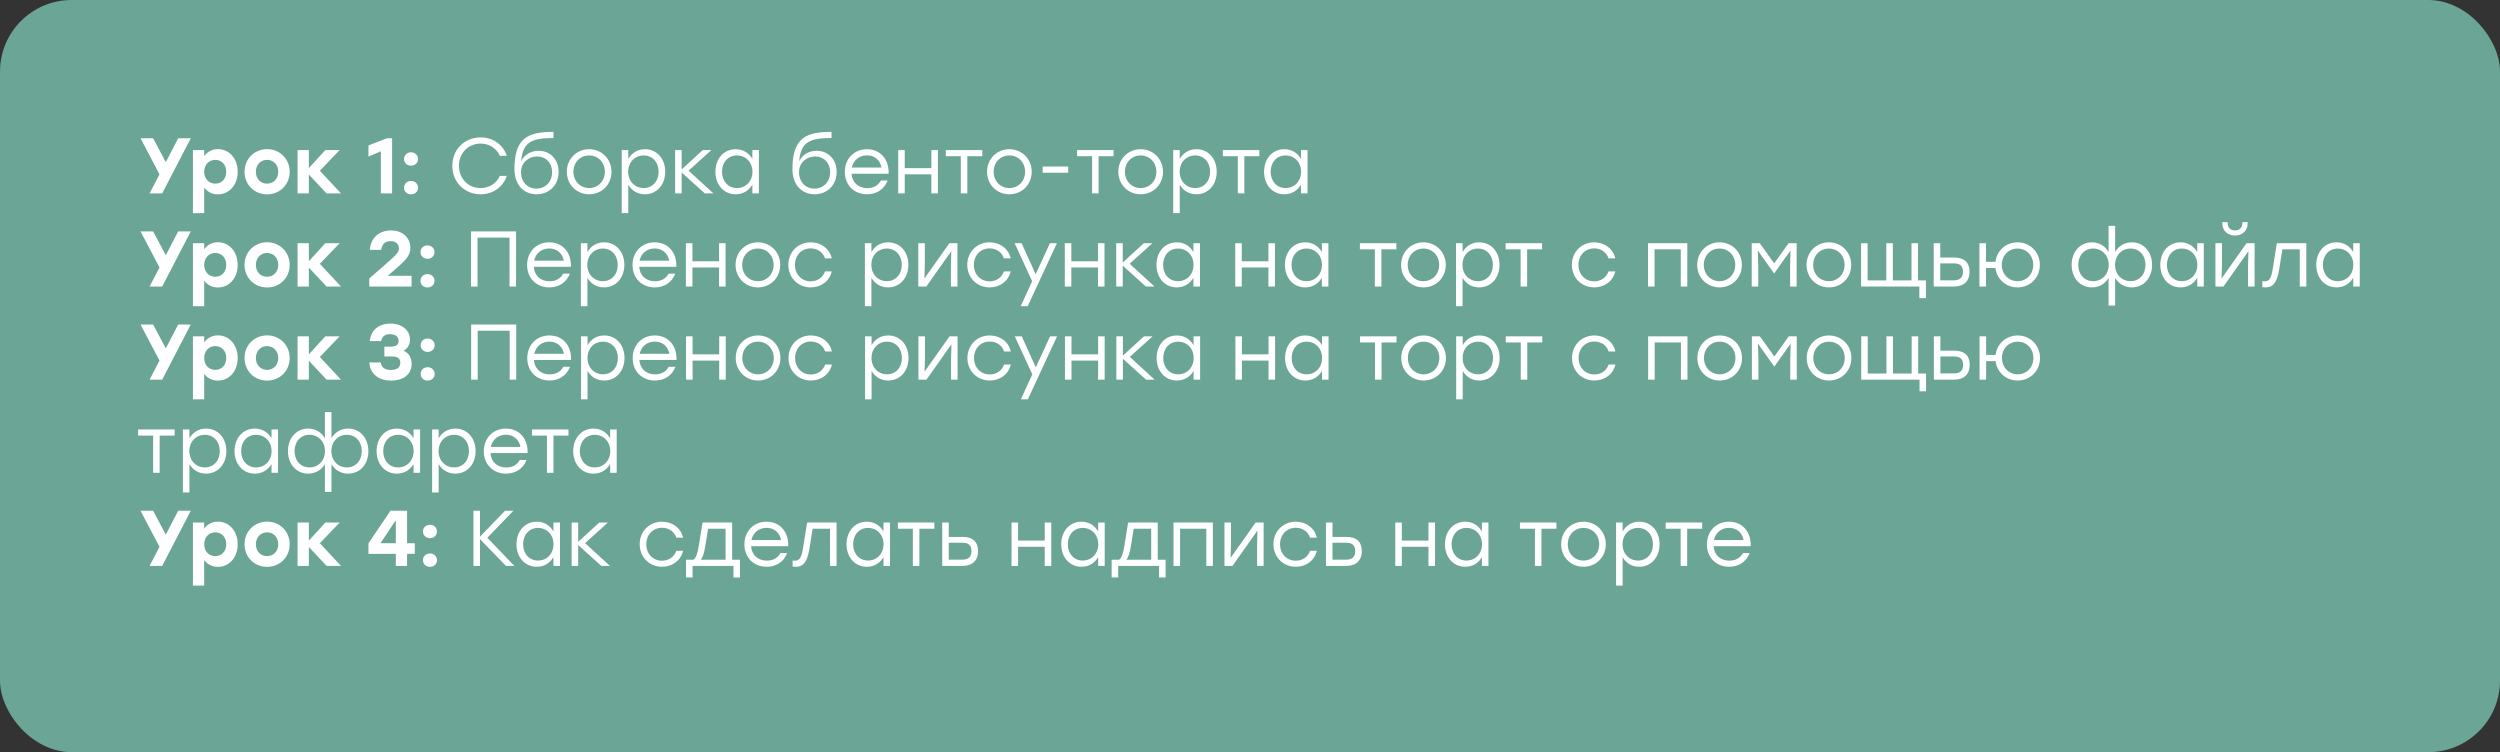
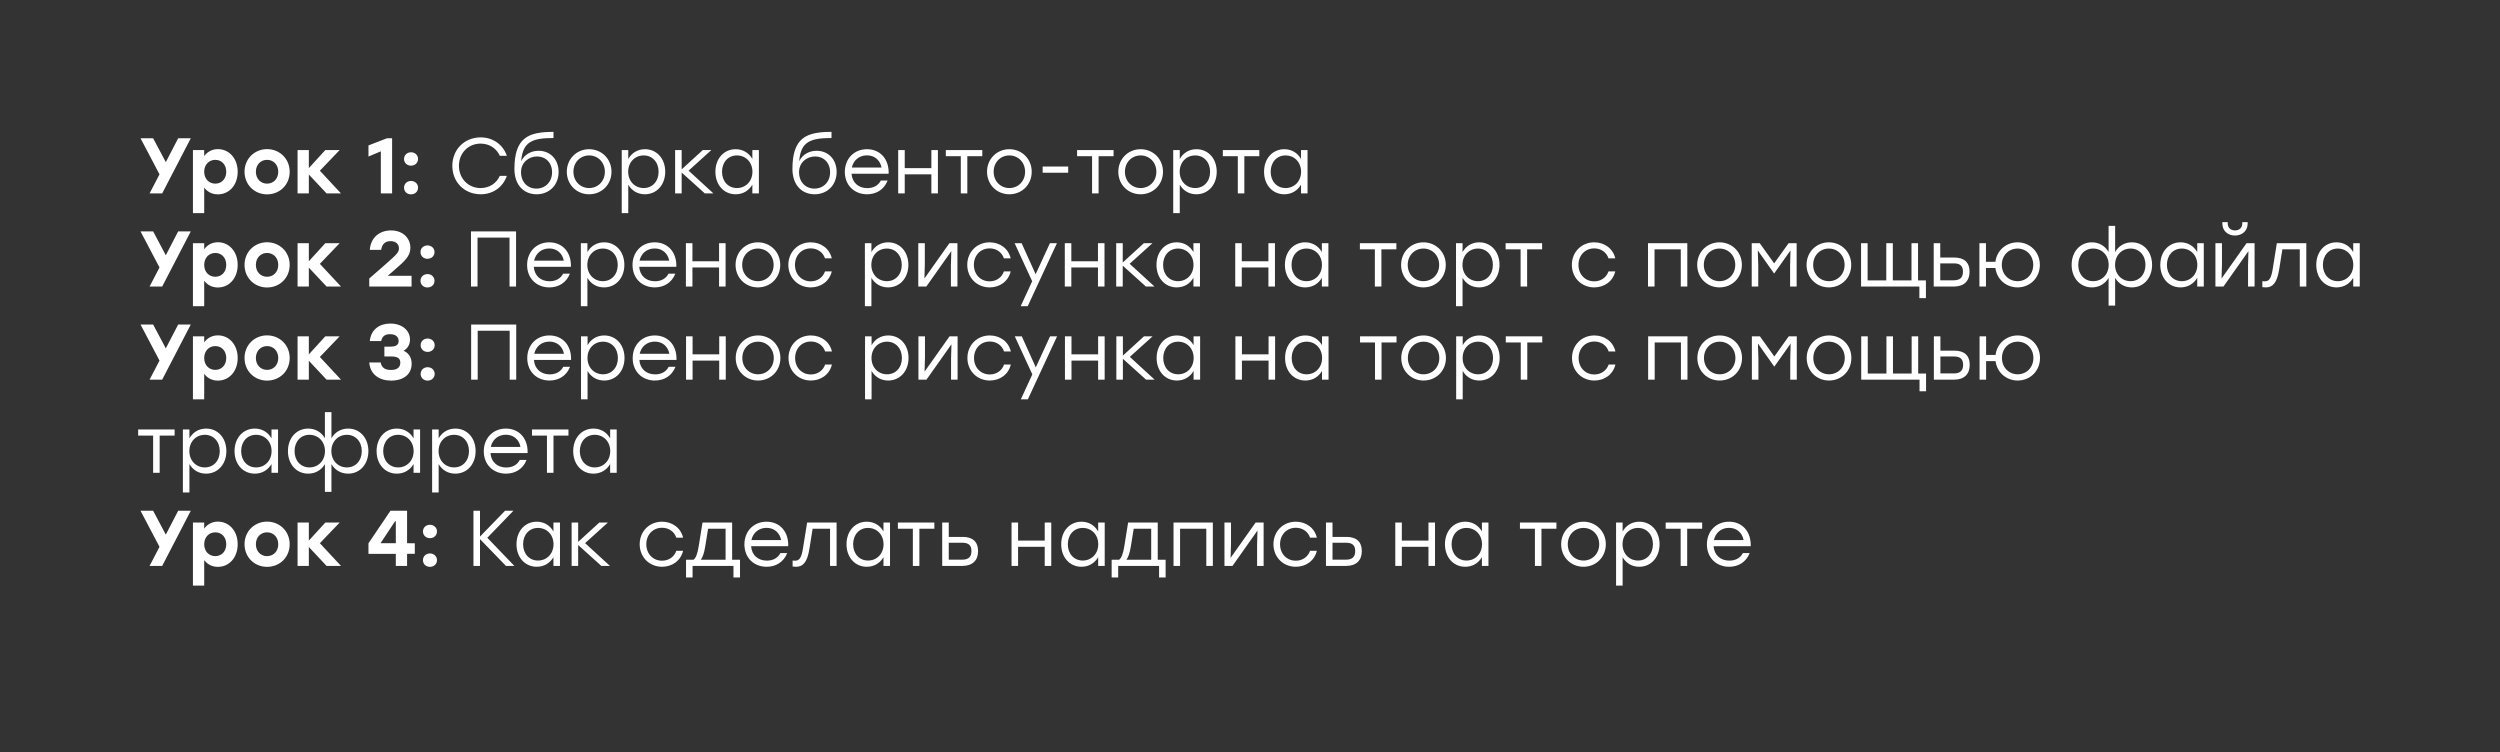
<svg xmlns="http://www.w3.org/2000/svg" width="698" height="210" viewBox="0 0 698 210" fill="none">
  <rect x="0" y="0" width="698" height="210" fill="#333333" stroke="none" />
-   <rect width="698" height="210" rx="20" fill="#6AA595" />
  <path d="M53.268 38.6L45.282 54H41.762L44.534 48.676L39.232 38.6H42.752L46.294 45.266L49.748 38.6H53.268ZM60.84 41.636C63.942 41.636 66.362 44.21 66.362 47.95C66.362 51.668 63.986 54.264 60.84 54.264C59.124 54.264 57.87 53.516 57.012 52.372V59.5H53.866V41.9H57.012V43.594C57.848 42.428 59.146 41.636 60.84 41.636ZM60.114 51.272C61.852 51.272 63.172 49.952 63.172 47.95C63.172 45.97 61.874 44.628 60.114 44.628C58.354 44.628 57.012 45.97 57.012 47.95C57.012 49.952 58.354 51.272 60.114 51.272ZM74.565 41.636C78.063 41.636 80.879 44.298 80.879 47.95C80.879 51.602 78.107 54.264 74.565 54.264C71.045 54.264 68.273 51.58 68.273 47.95C68.273 44.298 71.089 41.636 74.565 41.636ZM74.565 44.628C72.805 44.628 71.441 45.97 71.441 47.95C71.441 49.952 72.805 51.272 74.565 51.272C76.325 51.272 77.689 49.952 77.689 47.95C77.689 45.97 76.325 44.628 74.565 44.628ZM95.204 54H91.178L86.228 48.72V54H83.082V41.9H86.228V46.938L90.826 41.9H94.83L89.308 47.664L95.204 54ZM108.046 38.6H109.476V54H106.33V42.252L102.876 43.704V40.602L108.046 38.6ZM114.763 42.516C115.863 42.516 116.721 43.308 116.721 44.386C116.721 45.464 115.863 46.256 114.763 46.256C113.641 46.256 112.805 45.464 112.805 44.386C112.805 43.308 113.641 42.516 114.763 42.516ZM114.763 50.524C115.863 50.524 116.721 51.316 116.721 52.394C116.721 53.494 115.863 54.264 114.763 54.264C113.641 54.264 112.805 53.494 112.805 52.394C112.805 51.316 113.641 50.524 114.763 50.524ZM134.209 54.242C129.677 54.242 126.289 50.854 126.289 46.3C126.289 41.746 129.677 38.358 134.209 38.358C137.685 38.358 140.457 40.404 141.513 43.506H139.555C138.631 41.438 136.651 40.096 134.187 40.096C130.711 40.096 128.137 42.758 128.137 46.3C128.137 49.842 130.711 52.504 134.187 52.504C136.651 52.504 138.631 51.162 139.555 49.094H141.513C140.457 52.196 137.685 54.242 134.209 54.242ZM150.377 42.098C153.567 42.098 155.965 44.452 155.965 47.994C155.965 51.756 153.281 54.242 149.827 54.242C146.439 54.242 143.667 51.888 143.623 47.224C143.623 38.38 147.539 36.818 154.535 36.818V38.534C148.595 38.534 145.911 39.59 145.515 45.024C146.417 43.088 148.353 42.098 150.377 42.098ZM149.761 52.658C152.203 52.658 154.139 50.854 154.139 48.082C154.139 45.442 152.357 43.682 149.959 43.682C147.583 43.682 145.471 45.398 145.471 48.06C145.471 50.854 147.319 52.658 149.761 52.658ZM164.479 41.658C167.933 41.658 170.727 44.32 170.727 47.95C170.727 51.58 167.977 54.242 164.479 54.242C161.003 54.242 158.253 51.558 158.253 47.95C158.253 44.32 161.047 41.658 164.479 41.658ZM164.479 43.396C162.059 43.396 160.101 45.266 160.101 47.95C160.101 50.612 162.037 52.504 164.479 52.504C166.943 52.504 168.879 50.612 168.879 47.95C168.879 45.288 166.921 43.396 164.479 43.396ZM180.076 41.658C183.354 41.658 185.73 44.276 185.73 47.95C185.73 51.602 183.354 54.242 180.054 54.242C177.964 54.242 176.336 53.186 175.412 51.558V59.5H173.586V41.9H175.412V44.386C176.336 42.736 177.986 41.658 180.076 41.658ZM179.724 52.504C182.166 52.504 183.882 50.612 183.882 47.95C183.882 45.31 182.166 43.396 179.724 43.396C177.26 43.396 175.39 45.288 175.39 47.95C175.39 50.612 177.26 52.504 179.724 52.504ZM199.185 54H196.787L190.319 48.17V54H188.493V41.9H190.319V47.29L196.215 41.9H198.613L192.255 47.642L199.185 54ZM210.058 41.9H211.884V54H210.058V51.558C209.112 53.186 207.484 54.242 205.394 54.242C202.094 54.242 199.74 51.602 199.74 47.95C199.74 44.276 202.116 41.658 205.394 41.658C207.484 41.658 209.134 42.736 210.058 44.386V41.9ZM205.746 52.504C208.21 52.504 210.08 50.612 210.08 47.95C210.08 45.288 208.21 43.396 205.746 43.396C203.282 43.396 201.588 45.31 201.588 47.95C201.588 50.612 203.304 52.504 205.746 52.504ZM228 42.098C231.19 42.098 233.588 44.452 233.588 47.994C233.588 51.756 230.904 54.242 227.45 54.242C224.062 54.242 221.29 51.888 221.246 47.224C221.246 38.38 225.162 36.818 232.158 36.818V38.534C226.218 38.534 223.534 39.59 223.138 45.024C224.04 43.088 225.976 42.098 228 42.098ZM227.384 52.658C229.826 52.658 231.762 50.854 231.762 48.082C231.762 45.442 229.98 43.682 227.582 43.682C225.206 43.682 223.094 45.398 223.094 48.06C223.094 50.854 224.942 52.658 227.384 52.658ZM242.058 41.658C245.82 41.658 248.262 44.518 248.108 48.5H237.746C237.922 51.008 239.704 52.526 242.146 52.526C243.818 52.526 245.204 51.822 245.93 50.414H247.822C246.81 52.988 244.61 54.242 242.08 54.242C238.494 54.242 235.876 51.69 235.876 47.994C235.876 44.32 238.45 41.658 242.058 41.658ZM242.058 43.374C239.836 43.374 238.252 44.804 237.834 46.784H246.128C245.732 44.76 244.236 43.374 242.058 43.374ZM260.038 41.9H261.864V54H260.038V48.676L252.602 48.676V54H250.776V41.9H252.602V46.938H260.038V41.9ZM274.258 41.9V43.616H270.078V54H268.252V43.616H264.072V41.9H270.078H274.258ZM281.806 41.658C285.26 41.658 288.054 44.32 288.054 47.95C288.054 51.58 285.304 54.242 281.806 54.242C278.33 54.242 275.58 51.558 275.58 47.95C275.58 44.32 278.374 41.658 281.806 41.658ZM281.806 43.396C279.386 43.396 277.428 45.266 277.428 47.95C277.428 50.612 279.364 52.504 281.806 52.504C284.27 52.504 286.206 50.612 286.206 47.95C286.206 45.288 284.248 43.396 281.806 43.396ZM298.238 46.498V48.236H291.11V46.498H298.238ZM310.91 41.9V43.616H306.73V54H304.904V43.616H300.724V41.9H306.73H310.91ZM318.458 41.658C321.912 41.658 324.706 44.32 324.706 47.95C324.706 51.58 321.956 54.242 318.458 54.242C314.982 54.242 312.232 51.558 312.232 47.95C312.232 44.32 315.026 41.658 318.458 41.658ZM318.458 43.396C316.038 43.396 314.08 45.266 314.08 47.95C314.08 50.612 316.016 52.504 318.458 52.504C320.922 52.504 322.858 50.612 322.858 47.95C322.858 45.288 320.9 43.396 318.458 43.396ZM334.054 41.658C337.332 41.658 339.708 44.276 339.708 47.95C339.708 51.602 337.332 54.242 334.032 54.242C331.942 54.242 330.314 53.186 329.39 51.558V59.5H327.564V41.9H329.39V44.386C330.314 42.736 331.964 41.658 334.054 41.658ZM333.702 52.504C336.144 52.504 337.86 50.612 337.86 47.95C337.86 45.31 336.144 43.396 333.702 43.396C331.238 43.396 329.368 45.288 329.368 47.95C329.368 50.612 331.238 52.504 333.702 52.504ZM351.602 41.9V43.616H347.422V54H345.596V43.616H341.416V41.9H347.422H351.602ZM363.241 41.9H365.067V54H363.241V51.558C362.295 53.186 360.667 54.242 358.577 54.242C355.277 54.242 352.923 51.602 352.923 47.95C352.923 44.276 355.299 41.658 358.577 41.658C360.667 41.658 362.317 42.736 363.241 44.386V41.9ZM358.929 52.504C361.393 52.504 363.263 50.612 363.263 47.95C363.263 45.288 361.393 43.396 358.929 43.396C356.465 43.396 354.771 45.31 354.771 47.95C354.771 50.612 356.487 52.504 358.929 52.504ZM53.268 64.6L45.282 80H41.762L44.534 74.676L39.232 64.6H42.752L46.294 71.266L49.748 64.6H53.268ZM60.84 67.636C63.942 67.636 66.362 70.21 66.362 73.95C66.362 77.668 63.986 80.264 60.84 80.264C59.124 80.264 57.87 79.516 57.012 78.372V85.5H53.866V67.9H57.012V69.594C57.848 68.428 59.146 67.636 60.84 67.636ZM60.114 77.272C61.852 77.272 63.172 75.952 63.172 73.95C63.172 71.97 61.874 70.628 60.114 70.628C58.354 70.628 57.012 71.97 57.012 73.95C57.012 75.952 58.354 77.272 60.114 77.272ZM74.565 67.636C78.063 67.636 80.879 70.298 80.879 73.95C80.879 77.602 78.107 80.264 74.565 80.264C71.045 80.264 68.273 77.58 68.273 73.95C68.273 70.298 71.089 67.636 74.565 67.636ZM74.565 70.628C72.805 70.628 71.441 71.97 71.441 73.95C71.441 75.952 72.805 77.272 74.565 77.272C76.325 77.272 77.689 75.952 77.689 73.95C77.689 71.97 76.325 70.628 74.565 70.628ZM95.204 80H91.178L86.228 74.72V80H83.082V67.9H86.228V72.938L90.826 67.9H94.83L89.308 73.664L95.204 80ZM108.244 77.008H114.91V80H103.096V77.756L107.584 73.84C110.73 71.068 111.39 70.452 111.39 69.33C111.39 68.296 110.664 67.328 109.036 67.328C107.474 67.328 106.66 68.208 106.418 69.77H103.25C103.47 66.426 105.868 64.336 109.168 64.336C112.556 64.336 114.58 66.558 114.58 69.176C114.58 71.552 112.952 72.916 110.18 75.336L108.288 76.986L108.244 77.008ZM119.36 68.516C120.46 68.516 121.318 69.308 121.318 70.386C121.318 71.464 120.46 72.256 119.36 72.256C118.238 72.256 117.402 71.464 117.402 70.386C117.402 69.308 118.238 68.516 119.36 68.516ZM119.36 76.524C120.46 76.524 121.318 77.316 121.318 78.394C121.318 79.494 120.46 80.264 119.36 80.264C118.238 80.264 117.402 79.494 117.402 78.394C117.402 77.316 118.238 76.524 119.36 76.524ZM144.086 64.6V80H142.26V66.338H133.328V80H131.502V64.6H133.328H144.086ZM153.349 67.658C157.111 67.658 159.553 70.518 159.399 74.5H149.037C149.213 77.008 150.995 78.526 153.437 78.526C155.109 78.526 156.495 77.822 157.221 76.414H159.113C158.101 78.988 155.901 80.242 153.371 80.242C149.785 80.242 147.167 77.69 147.167 73.994C147.167 70.32 149.741 67.658 153.349 67.658ZM153.349 69.374C151.127 69.374 149.543 70.804 149.125 72.784H157.419C157.023 70.76 155.527 69.374 153.349 69.374ZM168.667 67.658C171.945 67.658 174.321 70.276 174.321 73.95C174.321 77.602 171.945 80.242 168.645 80.242C166.555 80.242 164.927 79.186 164.003 77.558V85.5H162.177V67.9H164.003V70.386C164.927 68.736 166.577 67.658 168.667 67.658ZM168.315 78.504C170.757 78.504 172.473 76.612 172.473 73.95C172.473 71.31 170.757 69.396 168.315 69.396C165.851 69.396 163.981 71.288 163.981 73.95C163.981 76.612 165.851 78.504 168.315 78.504ZM182.783 67.658C186.545 67.658 188.987 70.518 188.833 74.5H178.471C178.647 77.008 180.429 78.526 182.871 78.526C184.543 78.526 185.929 77.822 186.655 76.414H188.547C187.535 78.988 185.335 80.242 182.805 80.242C179.219 80.242 176.601 77.69 176.601 73.994C176.601 70.32 179.175 67.658 182.783 67.658ZM182.783 69.374C180.561 69.374 178.977 70.804 178.559 72.784H186.853C186.457 70.76 184.961 69.374 182.783 69.374ZM200.763 67.9H202.589V80H200.763V74.676H193.327V80H191.501V67.9H193.327V72.938H200.763V67.9ZM211.595 67.658C215.049 67.658 217.843 70.32 217.843 73.95C217.843 77.58 215.093 80.242 211.595 80.242C208.119 80.242 205.369 77.558 205.369 73.95C205.369 70.32 208.163 67.658 211.595 67.658ZM211.595 69.396C209.175 69.396 207.217 71.266 207.217 73.95C207.217 76.612 209.153 78.504 211.595 78.504C214.059 78.504 215.995 76.612 215.995 73.95C215.995 71.288 214.037 69.396 211.595 69.396ZM226.355 80.242C222.813 80.242 220.107 77.558 220.107 73.95C220.107 70.342 222.813 67.658 226.355 67.658C229.171 67.658 231.591 69.352 232.229 72.124H230.337C229.765 70.408 228.225 69.352 226.355 69.352C223.803 69.352 221.955 71.288 221.955 73.95C221.955 76.634 223.825 78.548 226.355 78.548C228.225 78.548 229.765 77.47 230.337 75.776H232.229C231.569 78.592 229.127 80.242 226.355 80.242ZM247.966 67.658C251.244 67.658 253.62 70.276 253.62 73.95C253.62 77.602 251.244 80.242 247.944 80.242C245.854 80.242 244.226 79.186 243.302 77.558V85.5H241.476V67.9H243.302V70.386C244.226 68.736 245.876 67.658 247.966 67.658ZM247.614 78.504C250.056 78.504 251.772 76.612 251.772 73.95C251.772 71.31 250.056 69.396 247.614 69.396C245.15 69.396 243.28 71.288 243.28 73.95C243.28 76.612 245.15 78.504 247.614 78.504ZM265.074 67.9H267.318V80H265.492V74.192L265.602 70.122L258.628 80H256.384V67.9H258.21V73.708L258.1 77.756L265.074 67.9ZM276.306 80.242C272.764 80.242 270.058 77.558 270.058 73.95C270.058 70.342 272.764 67.658 276.306 67.658C279.122 67.658 281.542 69.352 282.18 72.124H280.288C279.716 70.408 278.176 69.352 276.306 69.352C273.754 69.352 271.906 71.288 271.906 73.95C271.906 76.634 273.776 78.548 276.306 78.548C278.176 78.548 279.716 77.47 280.288 75.776H282.18C281.52 78.592 279.078 80.242 276.306 80.242ZM293.135 67.9H295.093L286.931 85.5H284.973L288.185 78.526L283.279 67.9H285.237L289.153 76.568L293.135 67.9ZM306.552 67.9H308.378V80H306.552V74.676H299.116V80H297.29V67.9H299.116V72.938H306.552V67.9ZM322.334 80H319.936L313.468 74.17V80H311.642V67.9H313.468V73.29L319.364 67.9H321.762L315.404 73.642L322.334 80ZM333.206 67.9H335.032V80H333.206V77.558C332.26 79.186 330.632 80.242 328.542 80.242C325.242 80.242 322.888 77.602 322.888 73.95C322.888 70.276 325.264 67.658 328.542 67.658C330.632 67.658 332.282 68.736 333.206 70.386V67.9ZM328.894 78.504C331.358 78.504 333.228 76.612 333.228 73.95C333.228 71.288 331.358 69.396 328.894 69.396C326.43 69.396 324.736 71.31 324.736 73.95C324.736 76.612 326.452 78.504 328.894 78.504ZM354.14 67.9H355.966V80H354.14V74.676H346.704V80H344.878V67.9H346.704V72.938H354.14V67.9ZM369.064 67.9H370.89V80H369.064V77.558C368.118 79.186 366.49 80.242 364.4 80.242C361.1 80.242 358.746 77.602 358.746 73.95C358.746 70.276 361.122 67.658 364.4 67.658C366.49 67.658 368.14 68.736 369.064 70.386V67.9ZM364.752 78.504C367.216 78.504 369.086 76.612 369.086 73.95C369.086 71.288 367.216 69.396 364.752 69.396C362.288 69.396 360.594 71.31 360.594 73.95C360.594 76.612 362.31 78.504 364.752 78.504ZM389.865 67.9V69.616H385.685V80H383.859V69.616H379.679V67.9H385.685H389.865ZM397.413 67.658C400.867 67.658 403.661 70.32 403.661 73.95C403.661 77.58 400.911 80.242 397.413 80.242C393.937 80.242 391.187 77.558 391.187 73.95C391.187 70.32 393.981 67.658 397.413 67.658ZM397.413 69.396C394.993 69.396 393.035 71.266 393.035 73.95C393.035 76.612 394.971 78.504 397.413 78.504C399.877 78.504 401.813 76.612 401.813 73.95C401.813 71.288 399.855 69.396 397.413 69.396ZM413.009 67.658C416.287 67.658 418.663 70.276 418.663 73.95C418.663 77.602 416.287 80.242 412.987 80.242C410.897 80.242 409.269 79.186 408.345 77.558V85.5H406.519V67.9H408.345V70.386C409.269 68.736 410.919 67.658 413.009 67.658ZM412.657 78.504C415.099 78.504 416.815 76.612 416.815 73.95C416.815 71.31 415.099 69.396 412.657 69.396C410.193 69.396 408.323 71.288 408.323 73.95C408.323 76.612 410.193 78.504 412.657 78.504ZM430.557 67.9V69.616H426.377V80H424.551V69.616H420.371V67.9H426.377H430.557ZM445.109 80.242C441.567 80.242 438.861 77.558 438.861 73.95C438.861 70.342 441.567 67.658 445.109 67.658C447.925 67.658 450.345 69.352 450.983 72.124H449.091C448.519 70.408 446.979 69.352 445.109 69.352C442.557 69.352 440.709 71.288 440.709 73.95C440.709 76.634 442.579 78.548 445.109 78.548C446.979 78.548 448.519 77.47 449.091 75.776H450.983C450.323 78.592 447.881 80.242 445.109 80.242ZM471.098 67.9V80H469.272V69.616H461.946V80H460.12V67.9H461.946H471.098ZM480.085 67.658C483.539 67.658 486.333 70.32 486.333 73.95C486.333 77.58 483.583 80.242 480.085 80.242C476.609 80.242 473.859 77.558 473.859 73.95C473.859 70.32 476.653 67.658 480.085 67.658ZM480.085 69.396C477.665 69.396 475.707 71.266 475.707 73.95C475.707 76.612 477.643 78.504 480.085 78.504C482.549 78.504 484.485 76.612 484.485 73.95C484.485 71.288 482.527 69.396 480.085 69.396ZM499.377 67.9H501.621V80H499.795V74.192L499.905 69.924L495.373 76.326H495.307L490.775 69.924L490.907 74.192V80H489.081V67.9H491.325L495.351 73.532L499.377 67.9ZM510.614 67.658C514.068 67.658 516.862 70.32 516.862 73.95C516.862 77.58 514.112 80.242 510.614 80.242C507.138 80.242 504.388 77.558 504.388 73.95C504.388 70.32 507.182 67.658 510.614 67.658ZM510.614 69.396C508.194 69.396 506.236 71.266 506.236 73.95C506.236 76.612 508.172 78.504 510.614 78.504C513.078 78.504 515.014 76.612 515.014 73.95C515.014 71.288 513.056 69.396 510.614 69.396ZM535.516 78.284H537.716V83.234H535.89V80H533.69H526.65H520.446H519.61V67.9H521.436V78.284H526.65V67.9H528.476V78.284H533.69V67.9H535.516V78.284ZM545.634 71.904C548.362 71.904 549.902 73.224 549.902 75.886C549.902 78.526 548.274 80 545.546 80H539.892V67.9H541.718V71.904H545.634ZM545.502 78.262C547.482 78.262 548.054 77.206 548.054 75.886C548.054 74.522 547.526 73.532 545.546 73.532H541.718V78.262H545.502ZM563.301 67.658C566.733 67.658 569.527 70.32 569.527 73.95C569.527 77.58 566.777 80.242 563.301 80.242C560.111 80.242 557.515 77.998 557.119 74.83H554.479V80H552.653V67.9H554.479V73.092H557.119C557.515 69.902 560.133 67.658 563.301 67.658ZM563.301 78.504C565.743 78.504 567.679 76.612 567.679 73.95C567.679 71.288 565.743 69.396 563.301 69.396C560.859 69.396 558.901 71.266 558.901 73.95C558.901 76.612 560.859 78.504 563.301 78.504ZM595.21 67.658C598.488 67.658 600.864 70.276 600.864 73.95C600.864 77.602 598.51 80.242 595.21 80.242C593.12 80.242 591.492 79.186 590.546 77.58V85.324H588.72V77.58C587.774 79.186 586.146 80.242 584.056 80.242C580.756 80.242 578.402 77.602 578.402 73.95C578.402 70.276 580.778 67.658 584.056 67.658C586.124 67.658 587.796 68.736 588.72 70.364V63.06H590.546V70.364C591.47 68.736 593.12 67.658 595.21 67.658ZM584.408 78.504C586.872 78.504 588.742 76.612 588.742 73.95C588.742 71.288 586.872 69.396 584.408 69.396C581.944 69.396 580.25 71.31 580.25 73.95C580.25 76.612 581.966 78.504 584.408 78.504ZM594.858 78.504C597.3 78.504 599.016 76.612 599.016 73.95C599.016 71.31 597.3 69.396 594.858 69.396C592.394 69.396 590.524 71.288 590.524 73.95C590.524 76.612 592.394 78.504 594.858 78.504ZM613.47 67.9H615.296V80H613.47V77.558C612.524 79.186 610.896 80.242 608.806 80.242C605.506 80.242 603.152 77.602 603.152 73.95C603.152 70.276 605.528 67.658 608.806 67.658C610.896 67.658 612.546 68.736 613.47 70.386V67.9ZM609.158 78.504C611.622 78.504 613.492 76.612 613.492 73.95C613.492 71.288 611.622 69.396 609.158 69.396C606.694 69.396 605 71.31 605 73.95C605 76.612 606.716 78.504 609.158 78.504ZM624.002 65.766C622.066 65.766 620.482 64.49 620.482 62.422V62.026H621.978V62.378C621.978 63.566 622.792 64.336 624.002 64.336C625.234 64.336 626.048 63.566 626.048 62.378V62.026H627.544V62.422C627.544 64.49 625.938 65.766 624.002 65.766ZM627.236 67.9H629.48V80H627.654V74.192L627.764 70.122L620.79 80H618.546V67.9H620.372V73.708L620.262 77.756L627.236 67.9ZM635.696 67.9H643.924V80H642.098V69.616H637.236L636.334 75.292C635.74 78.944 634.552 80.242 632.638 80.242C632.33 80.242 631.956 80.22 631.648 80.176V78.504C631.846 78.526 632.088 78.548 632.286 78.548C633.518 78.548 634.09 77.822 634.53 75.182L635.696 67.9ZM657.019 67.9H658.845V80H657.019V77.558C656.073 79.186 654.445 80.242 652.355 80.242C649.055 80.242 646.701 77.602 646.701 73.95C646.701 70.276 649.077 67.658 652.355 67.658C654.445 67.658 656.095 68.736 657.019 70.386V67.9ZM652.707 78.504C655.171 78.504 657.041 76.612 657.041 73.95C657.041 71.288 655.171 69.396 652.707 69.396C650.243 69.396 648.549 71.31 648.549 73.95C648.549 76.612 650.265 78.504 652.707 78.504ZM53.268 90.6L45.282 106H41.762L44.534 100.676L39.232 90.6H42.752L46.294 97.266L49.748 90.6H53.268ZM60.84 93.636C63.942 93.636 66.362 96.21 66.362 99.95C66.362 103.668 63.986 106.264 60.84 106.264C59.124 106.264 57.87 105.516 57.012 104.372V111.5H53.866V93.9H57.012V95.594C57.848 94.428 59.146 93.636 60.84 93.636ZM60.114 103.272C61.852 103.272 63.172 101.952 63.172 99.95C63.172 97.97 61.874 96.628 60.114 96.628C58.354 96.628 57.012 97.97 57.012 99.95C57.012 101.952 58.354 103.272 60.114 103.272ZM74.565 93.636C78.063 93.636 80.879 96.298 80.879 99.95C80.879 103.602 78.107 106.264 74.565 106.264C71.045 106.264 68.273 103.58 68.273 99.95C68.273 96.298 71.089 93.636 74.565 93.636ZM74.565 96.628C72.805 96.628 71.441 97.97 71.441 99.95C71.441 101.952 72.805 103.272 74.565 103.272C76.325 103.272 77.689 101.952 77.689 99.95C77.689 97.97 76.325 96.628 74.565 96.628ZM95.204 106H91.178L86.228 100.72V106H83.082V93.9H86.228V98.938L90.826 93.9H94.83L89.308 99.664L95.204 106ZM112.666 97.926C114.096 98.52 114.932 99.818 114.932 101.556C114.932 104.548 112.622 106.264 109.19 106.264C105.978 106.264 103.36 104.614 103.096 101.204H106.286C106.55 102.722 107.606 103.294 109.168 103.294C110.972 103.294 111.764 102.502 111.764 101.248C111.764 100.192 111.17 99.532 109.366 99.532H107.32V96.782H108.97C110.378 96.782 111.302 96.386 111.302 95.242C111.302 94.142 110.576 93.306 108.904 93.306C107.606 93.306 106.726 93.79 106.418 95.22H103.25C103.58 91.964 105.978 90.336 108.992 90.336C112.204 90.336 114.47 92.206 114.47 94.824C114.47 96.166 113.81 97.332 112.666 97.926ZM119.403 94.516C120.503 94.516 121.361 95.308 121.361 96.386C121.361 97.464 120.503 98.256 119.403 98.256C118.281 98.256 117.445 97.464 117.445 96.386C117.445 95.308 118.281 94.516 119.403 94.516ZM119.403 102.524C120.503 102.524 121.361 103.316 121.361 104.394C121.361 105.494 120.503 106.264 119.403 106.264C118.281 106.264 117.445 105.494 117.445 104.394C117.445 103.316 118.281 102.524 119.403 102.524ZM144.129 90.6V106H142.303V92.338H133.371V106H131.545V90.6H133.371H144.129ZM153.392 93.658C157.154 93.658 159.596 96.518 159.442 100.5H149.08C149.256 103.008 151.038 104.526 153.48 104.526C155.152 104.526 156.538 103.822 157.264 102.414H159.156C158.144 104.988 155.944 106.242 153.414 106.242C149.828 106.242 147.21 103.69 147.21 99.994C147.21 96.32 149.784 93.658 153.392 93.658ZM153.392 95.374C151.17 95.374 149.586 96.804 149.168 98.784H157.462C157.066 96.76 155.57 95.374 153.392 95.374ZM168.71 93.658C171.988 93.658 174.364 96.276 174.364 99.95C174.364 103.602 171.988 106.242 168.688 106.242C166.598 106.242 164.97 105.186 164.046 103.558V111.5H162.22V93.9H164.046V96.386C164.97 94.736 166.62 93.658 168.71 93.658ZM168.358 104.504C170.8 104.504 172.516 102.612 172.516 99.95C172.516 97.31 170.8 95.396 168.358 95.396C165.894 95.396 164.024 97.288 164.024 99.95C164.024 102.612 165.894 104.504 168.358 104.504ZM182.826 93.658C186.588 93.658 189.03 96.518 188.876 100.5H178.514C178.69 103.008 180.472 104.526 182.914 104.526C184.586 104.526 185.972 103.822 186.698 102.414H188.59C187.578 104.988 185.378 106.242 182.848 106.242C179.262 106.242 176.644 103.69 176.644 99.994C176.644 96.32 179.218 93.658 182.826 93.658ZM182.826 95.374C180.604 95.374 179.02 96.804 178.602 98.784H186.896C186.5 96.76 185.004 95.374 182.826 95.374ZM200.806 93.9H202.632V106H200.806V100.676H193.37V106H191.544V93.9H193.37V98.938H200.806V93.9ZM211.638 93.658C215.092 93.658 217.886 96.32 217.886 99.95C217.886 103.58 215.136 106.242 211.638 106.242C208.162 106.242 205.412 103.558 205.412 99.95C205.412 96.32 208.206 93.658 211.638 93.658ZM211.638 95.396C209.218 95.396 207.26 97.266 207.26 99.95C207.26 102.612 209.196 104.504 211.638 104.504C214.102 104.504 216.038 102.612 216.038 99.95C216.038 97.288 214.08 95.396 211.638 95.396ZM226.398 106.242C222.856 106.242 220.15 103.558 220.15 99.95C220.15 96.342 222.856 93.658 226.398 93.658C229.214 93.658 231.634 95.352 232.272 98.124H230.38C229.808 96.408 228.268 95.352 226.398 95.352C223.846 95.352 221.998 97.288 221.998 99.95C221.998 102.634 223.868 104.548 226.398 104.548C228.268 104.548 229.808 103.47 230.38 101.776H232.272C231.612 104.592 229.17 106.242 226.398 106.242ZM248.009 93.658C251.287 93.658 253.663 96.276 253.663 99.95C253.663 103.602 251.287 106.242 247.987 106.242C245.897 106.242 244.269 105.186 243.345 103.558V111.5H241.519V93.9H243.345V96.386C244.269 94.736 245.919 93.658 248.009 93.658ZM247.657 104.504C250.099 104.504 251.815 102.612 251.815 99.95C251.815 97.31 250.099 95.396 247.657 95.396C245.193 95.396 243.323 97.288 243.323 99.95C243.323 102.612 245.193 104.504 247.657 104.504ZM265.117 93.9H267.361V106H265.535V100.192L265.645 96.122L258.671 106H256.427V93.9H258.253V99.708L258.143 103.756L265.117 93.9ZM276.349 106.242C272.807 106.242 270.101 103.558 270.101 99.95C270.101 96.342 272.807 93.658 276.349 93.658C279.165 93.658 281.585 95.352 282.223 98.124H280.331C279.759 96.408 278.219 95.352 276.349 95.352C273.797 95.352 271.949 97.288 271.949 99.95C271.949 102.634 273.819 104.548 276.349 104.548C278.219 104.548 279.759 103.47 280.331 101.776H282.223C281.563 104.592 279.121 106.242 276.349 106.242ZM293.178 93.9H295.136L286.974 111.5H285.016L288.228 104.526L283.322 93.9H285.28L289.196 102.568L293.178 93.9ZM306.595 93.9H308.421V106H306.595V100.676H299.159V106H297.333V93.9H299.159V98.938H306.595V93.9ZM322.377 106H319.979L313.511 100.17V106H311.685V93.9H313.511V99.29L319.407 93.9H321.805L315.447 99.642L322.377 106ZM333.249 93.9H335.075V106H333.249V103.558C332.303 105.186 330.675 106.242 328.585 106.242C325.285 106.242 322.931 103.602 322.931 99.95C322.931 96.276 325.307 93.658 328.585 93.658C330.675 93.658 332.325 94.736 333.249 96.386V93.9ZM328.937 104.504C331.401 104.504 333.271 102.612 333.271 99.95C333.271 97.288 331.401 95.396 328.937 95.396C326.473 95.396 324.779 97.31 324.779 99.95C324.779 102.612 326.495 104.504 328.937 104.504ZM354.183 93.9H356.009V106H354.183V100.676H346.747V106H344.921V93.9H346.747V98.938H354.183V93.9ZM369.107 93.9H370.933V106H369.107V103.558C368.161 105.186 366.533 106.242 364.443 106.242C361.143 106.242 358.789 103.602 358.789 99.95C358.789 96.276 361.165 93.658 364.443 93.658C366.533 93.658 368.183 94.736 369.107 96.386V93.9ZM364.795 104.504C367.259 104.504 369.129 102.612 369.129 99.95C369.129 97.288 367.259 95.396 364.795 95.396C362.331 95.396 360.637 97.31 360.637 99.95C360.637 102.612 362.353 104.504 364.795 104.504ZM389.908 93.9V95.616H385.728V106H383.902V95.616H379.722V93.9H385.728H389.908ZM397.456 93.658C400.91 93.658 403.704 96.32 403.704 99.95C403.704 103.58 400.954 106.242 397.456 106.242C393.98 106.242 391.23 103.558 391.23 99.95C391.23 96.32 394.024 93.658 397.456 93.658ZM397.456 95.396C395.036 95.396 393.078 97.266 393.078 99.95C393.078 102.612 395.014 104.504 397.456 104.504C399.92 104.504 401.856 102.612 401.856 99.95C401.856 97.288 399.898 95.396 397.456 95.396ZM413.052 93.658C416.33 93.658 418.706 96.276 418.706 99.95C418.706 103.602 416.33 106.242 413.03 106.242C410.94 106.242 409.312 105.186 408.388 103.558V111.5H406.562V93.9H408.388V96.386C409.312 94.736 410.962 93.658 413.052 93.658ZM412.7 104.504C415.142 104.504 416.858 102.612 416.858 99.95C416.858 97.31 415.142 95.396 412.7 95.396C410.236 95.396 408.366 97.288 408.366 99.95C408.366 102.612 410.236 104.504 412.7 104.504ZM430.6 93.9V95.616H426.42V106H424.594V95.616H420.414V93.9H426.42H430.6ZM445.152 106.242C441.61 106.242 438.904 103.558 438.904 99.95C438.904 96.342 441.61 93.658 445.152 93.658C447.968 93.658 450.388 95.352 451.026 98.124H449.134C448.562 96.408 447.022 95.352 445.152 95.352C442.6 95.352 440.752 97.288 440.752 99.95C440.752 102.634 442.622 104.548 445.152 104.548C447.022 104.548 448.562 103.47 449.134 101.776H451.026C450.366 104.592 447.924 106.242 445.152 106.242ZM471.141 93.9V106H469.315V95.616H461.989V106H460.163V93.9H461.989H471.141ZM480.128 93.658C483.582 93.658 486.376 96.32 486.376 99.95C486.376 103.58 483.626 106.242 480.128 106.242C476.652 106.242 473.902 103.558 473.902 99.95C473.902 96.32 476.696 93.658 480.128 93.658ZM480.128 95.396C477.708 95.396 475.75 97.266 475.75 99.95C475.75 102.612 477.686 104.504 480.128 104.504C482.592 104.504 484.528 102.612 484.528 99.95C484.528 97.288 482.57 95.396 480.128 95.396ZM499.42 93.9H501.664V106H499.838V100.192L499.948 95.924L495.416 102.326H495.35L490.818 95.924L490.95 100.192V106H489.124V93.9H491.368L495.394 99.532L499.42 93.9ZM510.657 93.658C514.111 93.658 516.905 96.32 516.905 99.95C516.905 103.58 514.155 106.242 510.657 106.242C507.181 106.242 504.431 103.558 504.431 99.95C504.431 96.32 507.225 93.658 510.657 93.658ZM510.657 95.396C508.237 95.396 506.279 97.266 506.279 99.95C506.279 102.612 508.215 104.504 510.657 104.504C513.121 104.504 515.057 102.612 515.057 99.95C515.057 97.288 513.099 95.396 510.657 95.396ZM535.559 104.284H537.759V109.234H535.933V106H533.733H526.693H520.489H519.653V93.9H521.479V104.284H526.693V93.9H528.519V104.284H533.733V93.9H535.559V104.284ZM545.677 97.904C548.405 97.904 549.945 99.224 549.945 101.886C549.945 104.526 548.317 106 545.589 106H539.935V93.9H541.761V97.904H545.677ZM545.545 104.262C547.525 104.262 548.097 103.206 548.097 101.886C548.097 100.522 547.569 99.532 545.589 99.532H541.761V104.262H545.545ZM563.344 93.658C566.776 93.658 569.57 96.32 569.57 99.95C569.57 103.58 566.82 106.242 563.344 106.242C560.154 106.242 557.558 103.998 557.162 100.83H554.522V106H552.696V93.9H554.522V99.092H557.162C557.558 95.902 560.176 93.658 563.344 93.658ZM563.344 104.504C565.786 104.504 567.722 102.612 567.722 99.95C567.722 97.288 565.786 95.396 563.344 95.396C560.902 95.396 558.944 97.266 558.944 99.95C558.944 102.612 560.902 104.504 563.344 104.504ZM48.758 119.9V121.616H44.578V132H42.752V121.616H38.572V119.9H44.578H48.758ZM57.55 119.658C60.828 119.658 63.204 122.276 63.204 125.95C63.204 129.602 60.828 132.242 57.528 132.242C55.438 132.242 53.81 131.186 52.886 129.558V137.5H51.06V119.9H52.886V122.386C53.81 120.736 55.46 119.658 57.55 119.658ZM57.198 130.504C59.64 130.504 61.356 128.612 61.356 125.95C61.356 123.31 59.64 121.396 57.198 121.396C54.734 121.396 52.864 123.288 52.864 125.95C52.864 128.612 54.734 130.504 57.198 130.504ZM75.802 119.9H77.628V132H75.802V129.558C74.856 131.186 73.228 132.242 71.138 132.242C67.838 132.242 65.484 129.602 65.484 125.95C65.484 122.276 67.86 119.658 71.138 119.658C73.228 119.658 74.878 120.736 75.802 122.386V119.9ZM71.49 130.504C73.954 130.504 75.824 128.612 75.824 125.95C75.824 123.288 73.954 121.396 71.49 121.396C69.026 121.396 67.332 123.31 67.332 125.95C67.332 128.612 69.048 130.504 71.49 130.504ZM97.202 119.658C100.48 119.658 102.856 122.276 102.856 125.95C102.856 129.602 100.502 132.242 97.202 132.242C95.112 132.242 93.484 131.186 92.538 129.58V137.324H90.712V129.58C89.766 131.186 88.138 132.242 86.048 132.242C82.748 132.242 80.394 129.602 80.394 125.95C80.394 122.276 82.77 119.658 86.048 119.658C88.116 119.658 89.788 120.736 90.712 122.364V115.06H92.538V122.364C93.462 120.736 95.112 119.658 97.202 119.658ZM86.4 130.504C88.864 130.504 90.734 128.612 90.734 125.95C90.734 123.288 88.864 121.396 86.4 121.396C83.936 121.396 82.242 123.31 82.242 125.95C82.242 128.612 83.958 130.504 86.4 130.504ZM96.85 130.504C99.292 130.504 101.008 128.612 101.008 125.95C101.008 123.31 99.292 121.396 96.85 121.396C94.386 121.396 92.516 123.288 92.516 125.95C92.516 128.612 94.386 130.504 96.85 130.504ZM115.462 119.9H117.288V132H115.462V129.558C114.516 131.186 112.888 132.242 110.798 132.242C107.498 132.242 105.144 129.602 105.144 125.95C105.144 122.276 107.52 119.658 110.798 119.658C112.888 119.658 114.538 120.736 115.462 122.386V119.9ZM111.15 130.504C113.614 130.504 115.484 128.612 115.484 125.95C115.484 123.288 113.614 121.396 111.15 121.396C108.686 121.396 106.992 123.31 106.992 125.95C106.992 128.612 108.708 130.504 111.15 130.504ZM127.138 119.658C130.416 119.658 132.792 122.276 132.792 125.95C132.792 129.602 130.416 132.242 127.116 132.242C125.026 132.242 123.398 131.186 122.474 129.558V137.5H120.648V119.9H122.474V122.386C123.398 120.736 125.048 119.658 127.138 119.658ZM126.786 130.504C129.228 130.504 130.944 128.612 130.944 125.95C130.944 123.31 129.228 121.396 126.786 121.396C124.322 121.396 122.452 123.288 122.452 125.95C122.452 128.612 124.322 130.504 126.786 130.504ZM141.254 119.658C145.016 119.658 147.458 122.518 147.304 126.5H136.942C137.118 129.008 138.9 130.526 141.342 130.526C143.014 130.526 144.4 129.822 145.126 128.414H147.018C146.006 130.988 143.806 132.242 141.276 132.242C137.69 132.242 135.072 129.69 135.072 125.994C135.072 122.32 137.646 119.658 141.254 119.658ZM141.254 121.374C139.032 121.374 137.448 122.804 137.03 124.784H145.324C144.928 122.76 143.432 121.374 141.254 121.374ZM158.715 119.9V121.616H154.535V132H152.709V121.616H148.529V119.9H154.535H158.715ZM170.355 119.9H172.181V132H170.355V129.558C169.409 131.186 167.781 132.242 165.691 132.242C162.391 132.242 160.037 129.602 160.037 125.95C160.037 122.276 162.413 119.658 165.691 119.658C167.781 119.658 169.431 120.736 170.355 122.386V119.9ZM166.043 130.504C168.507 130.504 170.377 128.612 170.377 125.95C170.377 123.288 168.507 121.396 166.043 121.396C163.579 121.396 161.885 123.31 161.885 125.95C161.885 128.612 163.601 130.504 166.043 130.504ZM53.268 142.6L45.282 158H41.762L44.534 152.676L39.232 142.6H42.752L46.294 149.266L49.748 142.6H53.268ZM60.84 145.636C63.942 145.636 66.362 148.21 66.362 151.95C66.362 155.668 63.986 158.264 60.84 158.264C59.124 158.264 57.87 157.516 57.012 156.372V163.5H53.866V145.9H57.012V147.594C57.848 146.428 59.146 145.636 60.84 145.636ZM60.114 155.272C61.852 155.272 63.172 153.952 63.172 151.95C63.172 149.97 61.874 148.628 60.114 148.628C58.354 148.628 57.012 149.97 57.012 151.95C57.012 153.952 58.354 155.272 60.114 155.272ZM74.565 145.636C78.063 145.636 80.879 148.298 80.879 151.95C80.879 155.602 78.107 158.264 74.565 158.264C71.045 158.264 68.273 155.58 68.273 151.95C68.273 148.298 71.089 145.636 74.565 145.636ZM74.565 148.628C72.805 148.628 71.441 149.97 71.441 151.95C71.441 153.952 72.805 155.272 74.565 155.272C76.325 155.272 77.689 153.952 77.689 151.95C77.689 149.97 76.325 148.628 74.565 148.628ZM95.204 158H91.178L86.228 152.72V158H83.082V145.9H86.228V150.938L90.826 145.9H94.83L89.308 151.664L95.204 158ZM115.812 151.686V154.612L113.656 154.634V158H110.51V154.634H102.876V151.686L109.014 142.6H113.656V151.664L115.812 151.686ZM106.242 151.664H110.51V145.526H110.312L106.242 151.664ZM120.048 146.516C121.148 146.516 122.006 147.308 122.006 148.386C122.006 149.464 121.148 150.256 120.048 150.256C118.926 150.256 118.09 149.464 118.09 148.386C118.09 147.308 118.926 146.516 120.048 146.516ZM120.048 154.524C121.148 154.524 122.006 155.316 122.006 156.394C122.006 157.494 121.148 158.264 120.048 158.264C118.926 158.264 118.09 157.494 118.09 156.394C118.09 155.316 118.926 154.524 120.048 154.524ZM143.608 158H141.254L134.016 150.52V158H132.19V142.6H134.016V149.816L141.012 142.6H143.344L136.062 150.146L143.608 158ZM154.521 145.9H156.347V158H154.521V155.558C153.575 157.186 151.947 158.242 149.857 158.242C146.557 158.242 144.203 155.602 144.203 151.95C144.203 148.276 146.579 145.658 149.857 145.658C151.947 145.658 153.597 146.736 154.521 148.386V145.9ZM150.209 156.504C152.673 156.504 154.543 154.612 154.543 151.95C154.543 149.288 152.673 147.396 150.209 147.396C147.745 147.396 146.051 149.31 146.051 151.95C146.051 154.612 147.767 156.504 150.209 156.504ZM170.289 158H167.891L161.423 152.17V158H159.597V145.9H161.423V151.29L167.319 145.9H169.717L163.359 151.642L170.289 158ZM184.847 158.242C181.305 158.242 178.599 155.558 178.599 151.95C178.599 148.342 181.305 145.658 184.847 145.658C187.663 145.658 190.083 147.352 190.721 150.124H188.829C188.257 148.408 186.717 147.352 184.847 147.352C182.295 147.352 180.447 149.288 180.447 151.95C180.447 154.634 182.317 156.548 184.847 156.548C186.717 156.548 188.257 155.47 188.829 153.776H190.721C190.061 156.592 187.619 158.242 184.847 158.242ZM204.411 156.284H206.611V161.234H204.785V158H202.585H193.367V161.234H191.541V156.284H193.609C194.269 155.822 194.731 154.7 195.083 152.478L196.139 145.9H204.411V156.284ZM195.655 156.284H202.585V147.616H197.701L196.909 152.522C196.601 154.414 196.205 155.58 195.655 156.284ZM214.021 145.658C217.783 145.658 220.225 148.518 220.071 152.5H209.709C209.885 155.008 211.667 156.526 214.109 156.526C215.781 156.526 217.167 155.822 217.893 154.414H219.785C218.773 156.988 216.573 158.242 214.043 158.242C210.457 158.242 207.839 155.69 207.839 151.994C207.839 148.32 210.413 145.658 214.021 145.658ZM214.021 147.374C211.799 147.374 210.215 148.804 209.797 150.784H218.091C217.695 148.76 216.199 147.374 214.021 147.374ZM225.345 145.9H233.573V158H231.747V147.616H226.885L225.983 153.292C225.389 156.944 224.201 158.242 222.287 158.242C221.979 158.242 221.605 158.22 221.297 158.176V156.504C221.495 156.526 221.737 156.548 221.935 156.548C223.167 156.548 223.739 155.822 224.179 153.182L225.345 145.9ZM246.667 145.9H248.493V158H246.667V155.558C245.721 157.186 244.093 158.242 242.003 158.242C238.703 158.242 236.349 155.602 236.349 151.95C236.349 148.276 238.725 145.658 242.003 145.658C244.093 145.658 245.743 146.736 246.667 148.386V145.9ZM242.355 156.504C244.819 156.504 246.689 154.612 246.689 151.95C246.689 149.288 244.819 147.396 242.355 147.396C239.891 147.396 238.197 149.31 238.197 151.95C238.197 154.612 239.913 156.504 242.355 156.504ZM260.873 145.9V147.616H256.693V158H254.867V147.616H250.687V145.9H256.693H260.873ZM268.808 149.904C271.536 149.904 273.076 151.224 273.076 153.886C273.076 156.526 271.448 158 268.72 158H263.066V145.9H264.892V149.904H268.808ZM268.676 156.262C270.656 156.262 271.228 155.206 271.228 153.886C271.228 152.522 270.7 151.532 268.72 151.532H264.892V156.262H268.676ZM291.685 145.9H293.511V158H291.685V152.676H284.249V158H282.423V145.9H284.249V150.938H291.685V145.9ZM306.608 145.9H308.434V158H306.608V155.558C305.662 157.186 304.034 158.242 301.944 158.242C298.644 158.242 296.29 155.602 296.29 151.95C296.29 148.276 298.666 145.658 301.944 145.658C304.034 145.658 305.684 146.736 306.608 148.386V145.9ZM302.296 156.504C304.76 156.504 306.63 154.612 306.63 151.95C306.63 149.288 304.76 147.396 302.296 147.396C299.832 147.396 298.138 149.31 298.138 151.95C298.138 154.612 299.854 156.504 302.296 156.504ZM323.241 156.284H325.441V161.234H323.615V158H321.415H312.197V161.234H310.371V156.284H312.439C313.099 155.822 313.561 154.7 313.913 152.478L314.969 145.9H323.241V156.284ZM314.485 156.284H321.415V147.616H316.531L315.739 152.522C315.431 154.414 315.035 155.58 314.485 156.284ZM338.626 145.9V158H336.8V147.616H329.474V158H327.648V145.9H329.474H338.626ZM350.56 145.9H352.804V158H350.978V152.192L351.088 148.122L344.114 158H341.87V145.9H343.696V151.708L343.586 155.756L350.56 145.9ZM361.792 158.242C358.25 158.242 355.544 155.558 355.544 151.95C355.544 148.342 358.25 145.658 361.792 145.658C364.608 145.658 367.028 147.352 367.666 150.124H365.774C365.202 148.408 363.662 147.352 361.792 147.352C359.24 147.352 357.392 149.288 357.392 151.95C357.392 154.634 359.262 156.548 361.792 156.548C363.662 156.548 365.202 155.47 365.774 153.776H367.666C367.006 156.592 364.564 158.242 361.792 158.242ZM375.95 149.904C378.678 149.904 380.218 151.224 380.218 153.886C380.218 156.526 378.59 158 375.862 158H370.208V145.9H372.034V149.904H375.95ZM375.818 156.262C377.798 156.262 378.37 155.206 378.37 153.886C378.37 152.522 377.842 151.532 375.862 151.532H372.034V156.262H375.818ZM398.828 145.9H400.654V158H398.828V152.676H391.392V158H389.566V145.9H391.392V150.938H398.828V145.9ZM413.751 145.9H415.577V158H413.751V155.558C412.805 157.186 411.177 158.242 409.087 158.242C405.787 158.242 403.433 155.602 403.433 151.95C403.433 148.276 405.809 145.658 409.087 145.658C411.177 145.658 412.827 146.736 413.751 148.386V145.9ZM409.439 156.504C411.903 156.504 413.773 154.612 413.773 151.95C413.773 149.288 411.903 147.396 409.439 147.396C406.975 147.396 405.281 149.31 405.281 151.95C405.281 154.612 406.997 156.504 409.439 156.504ZM434.553 145.9V147.616H430.373V158H428.547V147.616H424.367V145.9H430.373H434.553ZM442.1 145.658C445.554 145.658 448.348 148.32 448.348 151.95C448.348 155.58 445.598 158.242 442.1 158.242C438.624 158.242 435.874 155.558 435.874 151.95C435.874 148.32 438.668 145.658 442.1 145.658ZM442.1 147.396C439.68 147.396 437.722 149.266 437.722 151.95C437.722 154.612 439.658 156.504 442.1 156.504C444.564 156.504 446.5 154.612 446.5 151.95C446.5 149.288 444.542 147.396 442.1 147.396ZM457.697 145.658C460.975 145.658 463.351 148.276 463.351 151.95C463.351 155.602 460.975 158.242 457.675 158.242C455.585 158.242 453.957 157.186 453.033 155.558V163.5H451.207V145.9H453.033V148.386C453.957 146.736 455.607 145.658 457.697 145.658ZM457.345 156.504C459.787 156.504 461.503 154.612 461.503 151.95C461.503 149.31 459.787 147.396 457.345 147.396C454.881 147.396 453.011 149.288 453.011 151.95C453.011 154.612 454.881 156.504 457.345 156.504ZM475.244 145.9V147.616H471.064V158H469.238V147.616H465.058V145.9H471.064H475.244ZM482.748 145.658C486.51 145.658 488.952 148.518 488.798 152.5H478.436C478.612 155.008 480.394 156.526 482.836 156.526C484.508 156.526 485.894 155.822 486.62 154.414H488.512C487.5 156.988 485.3 158.242 482.77 158.242C479.184 158.242 476.566 155.69 476.566 151.994C476.566 148.32 479.14 145.658 482.748 145.658ZM482.748 147.374C480.526 147.374 478.942 148.804 478.524 150.784H486.818C486.422 148.76 484.926 147.374 482.748 147.374Z" fill="white" />
</svg>